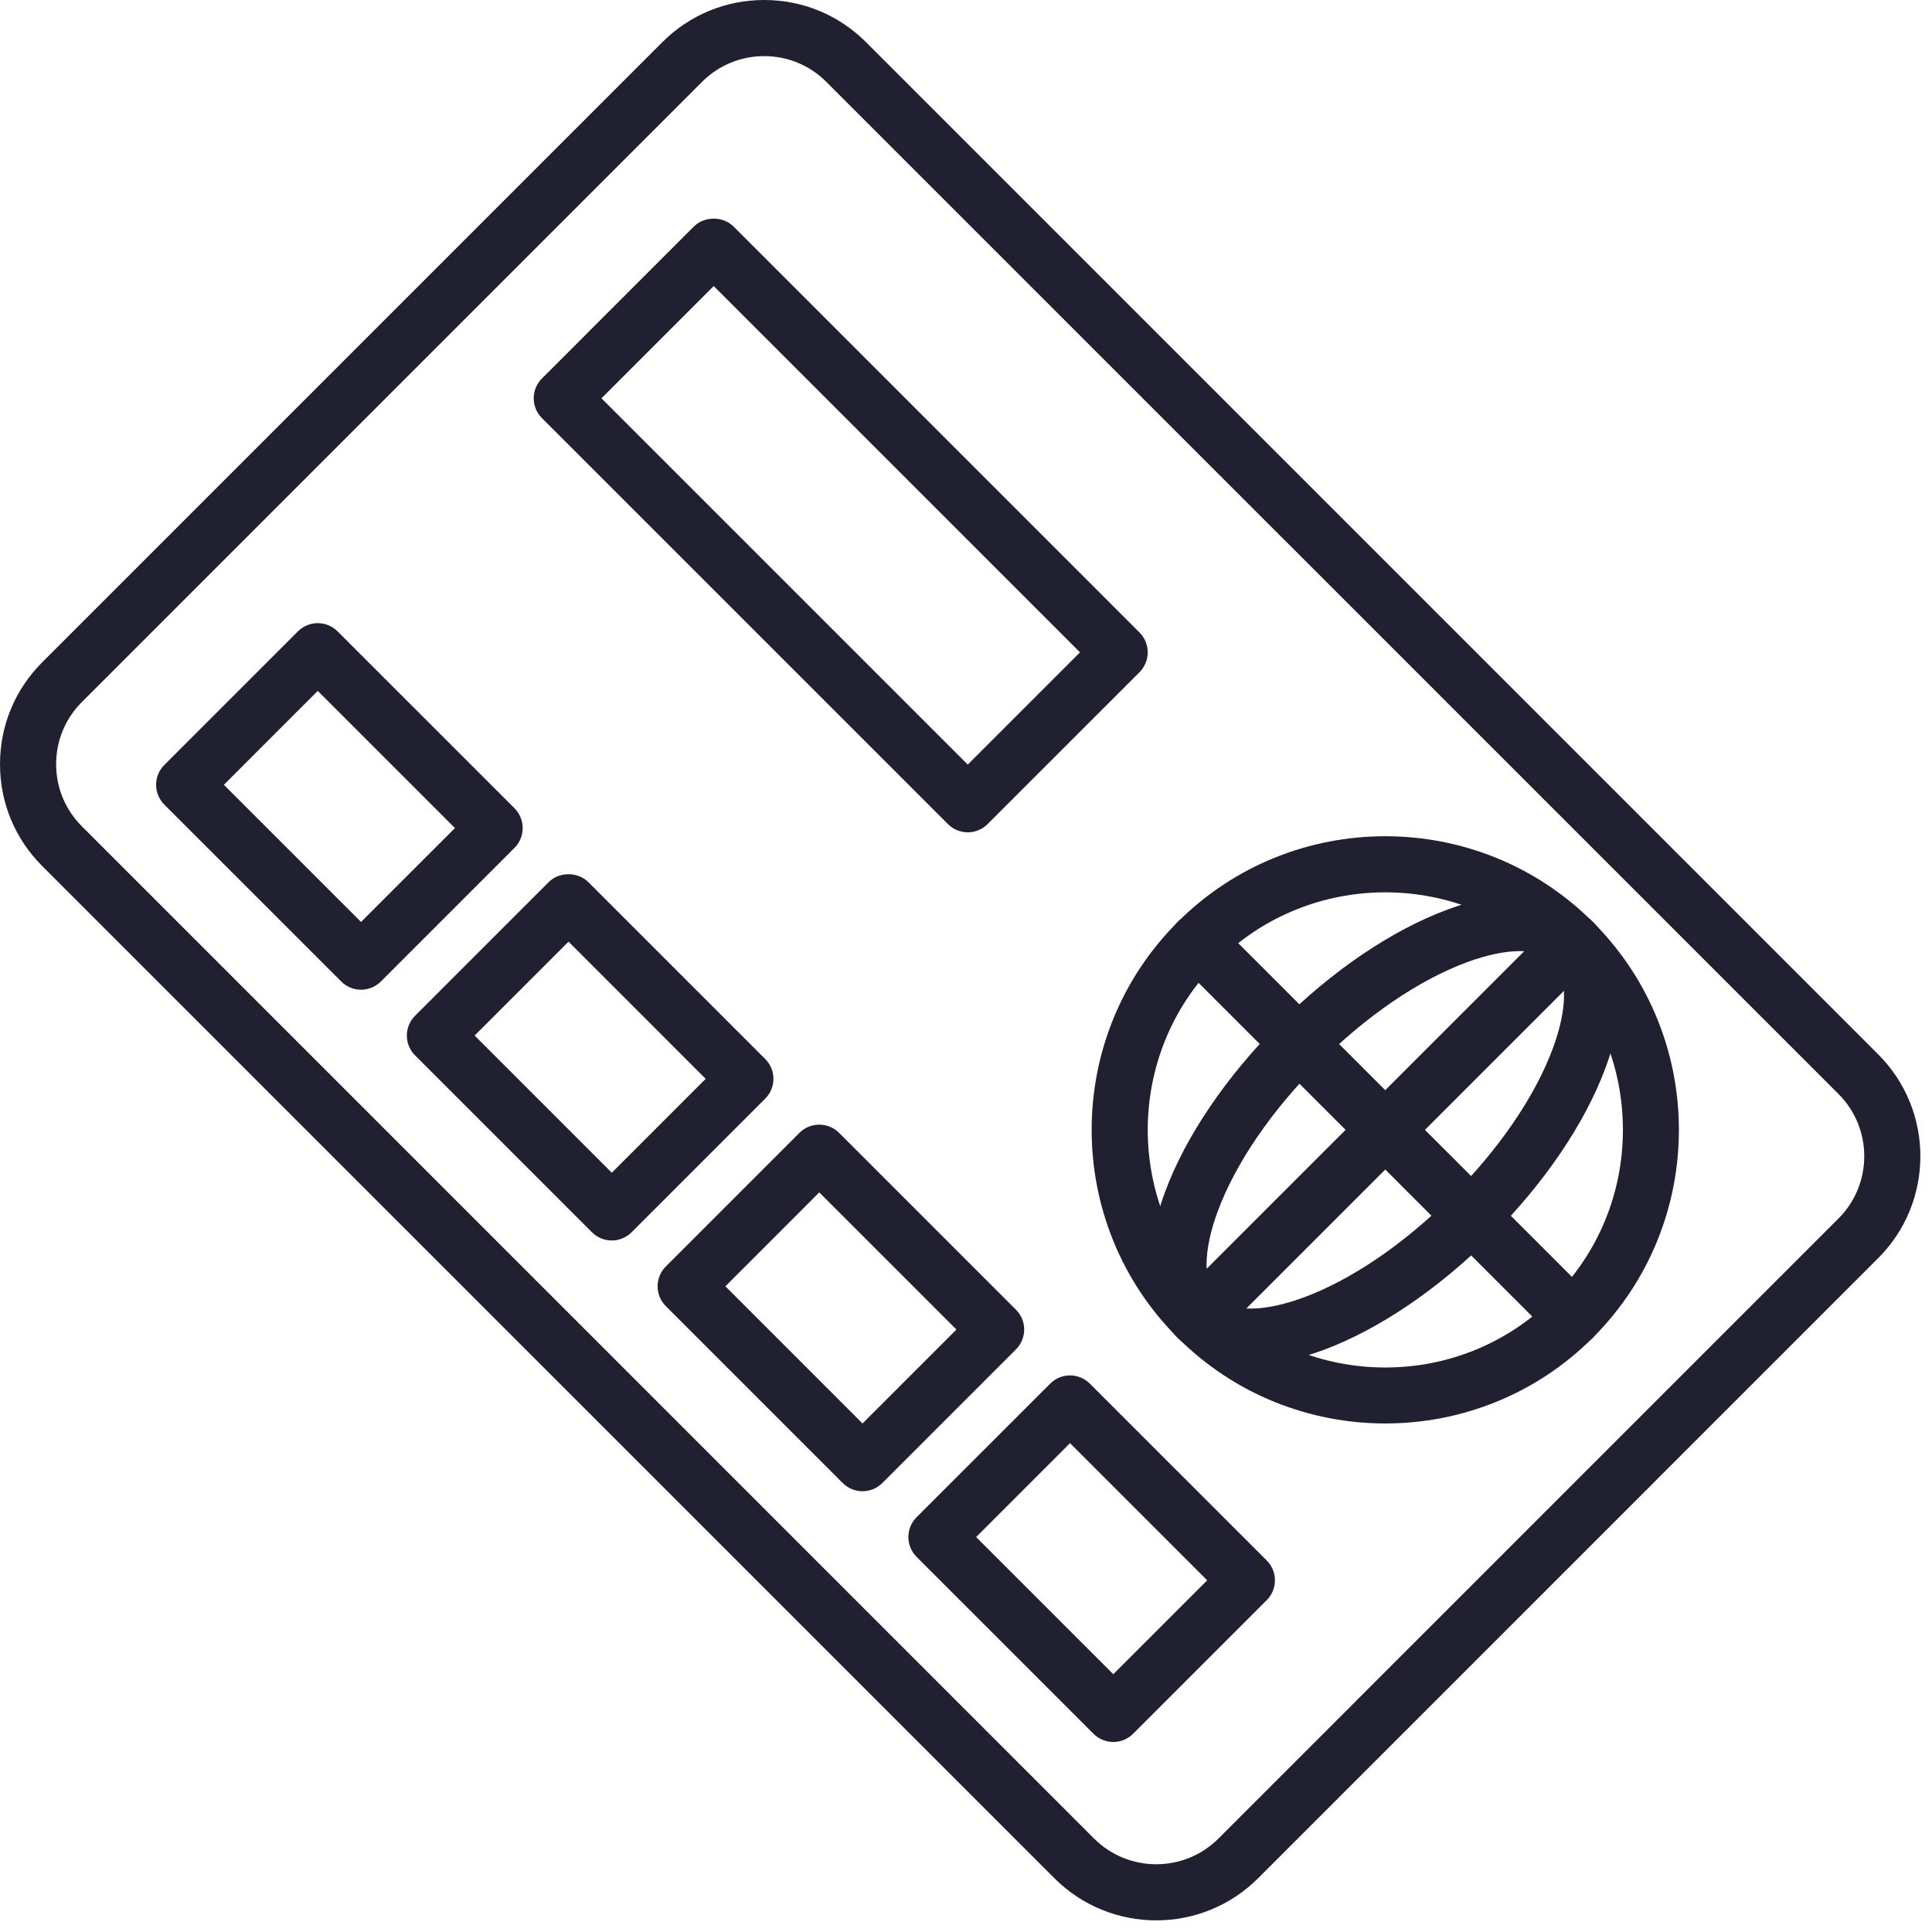
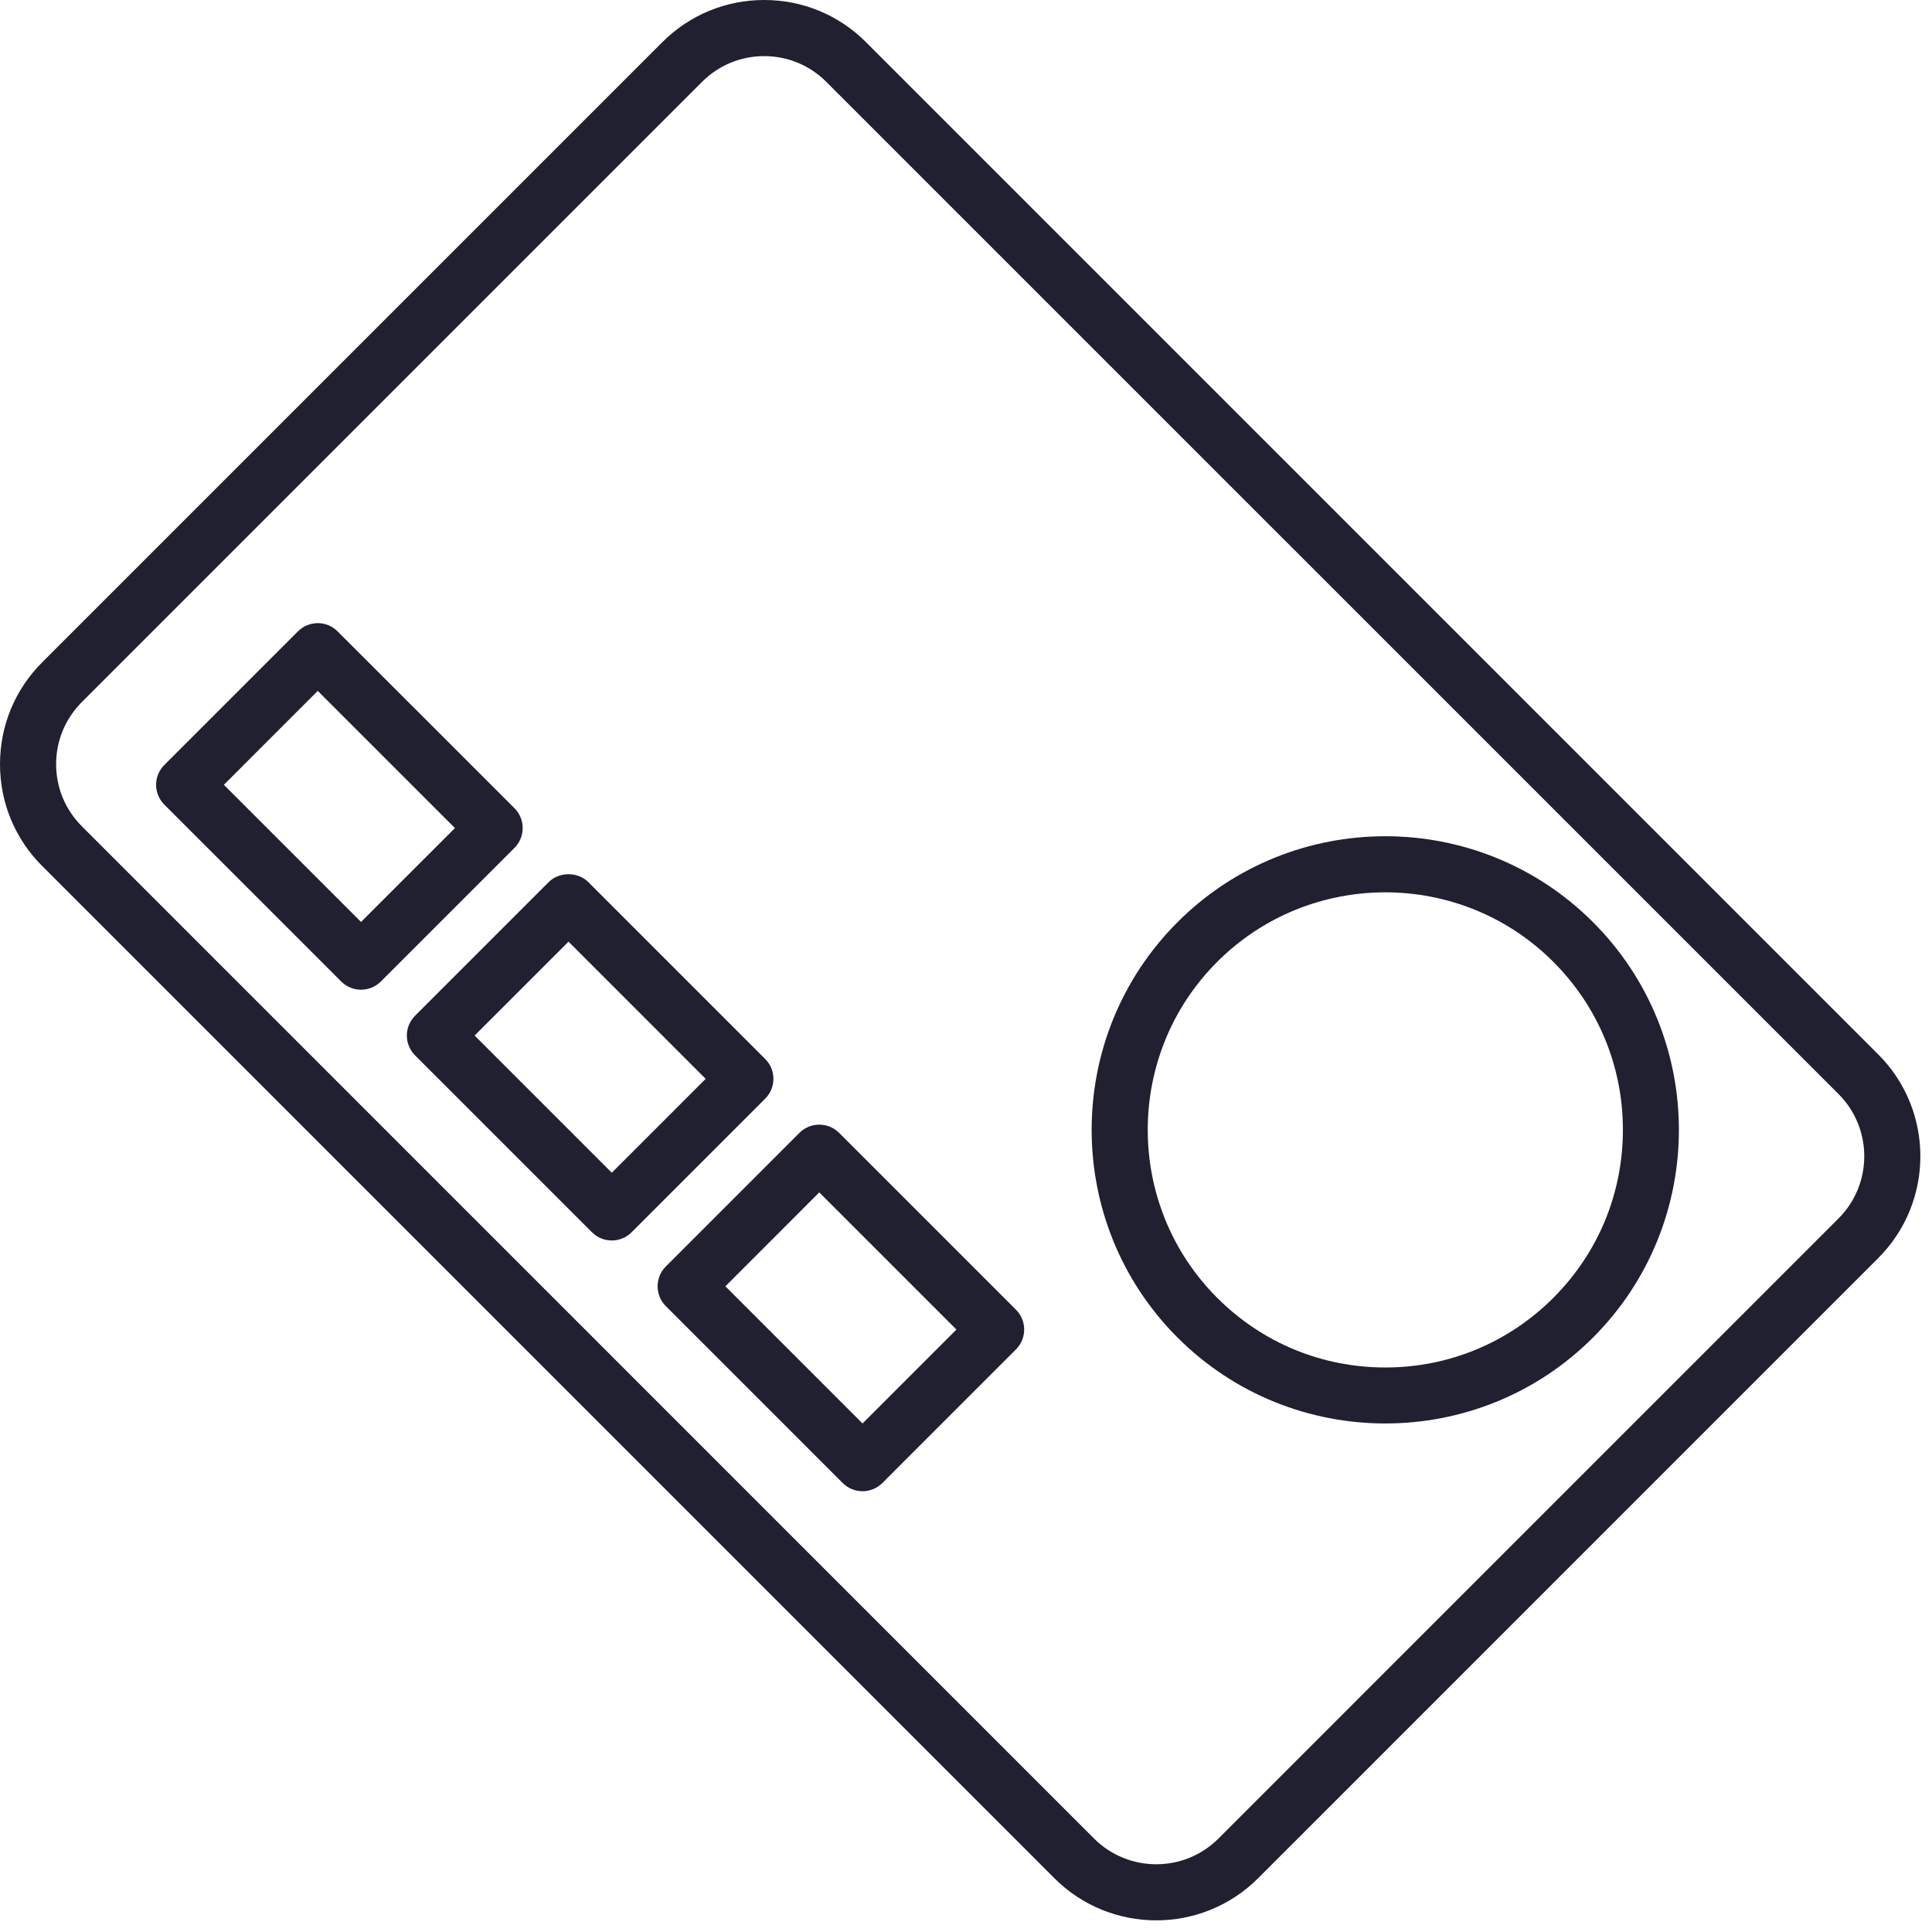
<svg xmlns="http://www.w3.org/2000/svg" width="84" height="84" viewBox="0 0 84 84" fill="none">
  <path d="M50.272 83.494C48.668 83.494 47.065 82.883 45.844 81.663L1.834 37.653C0.651 36.471 0 34.898 0 33.225C0 31.552 0.651 29.98 1.834 28.797L28.797 1.834C29.98 0.651 31.553 0 33.226 0C34.898 0 36.471 0.651 37.653 1.834L81.663 45.844C84.105 48.285 84.105 52.258 81.663 54.699L54.7 81.663C53.479 82.883 51.876 83.494 50.272 83.494ZM47.569 79.938C49.06 81.427 51.484 81.427 52.975 79.938L79.938 52.974C81.427 51.484 81.427 49.06 79.938 47.569L35.927 3.56C35.205 2.838 34.246 2.44 33.226 2.44C32.205 2.44 31.245 2.838 30.523 3.56L3.56 30.523C2.838 31.245 2.44 32.205 2.44 33.225C2.44 34.246 2.838 35.205 3.56 35.927L47.569 79.938Z" fill="#202030" />
  <path d="M60.229 61.89C56.958 61.89 53.688 60.645 51.198 58.155C46.218 53.175 46.218 45.073 51.198 40.093C56.178 35.113 64.282 35.113 69.26 40.093C74.241 45.073 74.241 53.175 69.26 58.155C66.771 60.645 63.5 61.89 60.229 61.89ZM60.229 38.797C57.583 38.797 54.938 39.804 52.923 41.818C48.895 45.846 48.895 52.401 52.923 56.429C54.875 58.381 57.47 59.456 60.229 59.456C62.989 59.456 65.583 58.381 67.535 56.429C69.486 54.478 70.561 51.883 70.561 49.123C70.561 46.364 69.486 43.77 67.535 41.818C65.52 39.804 62.875 38.797 60.229 38.797Z" fill="#202030" />
-   <path d="M54.365 59.336C53.066 59.336 51.984 58.941 51.199 58.155C49.84 56.796 49.647 54.546 50.655 51.822C51.549 49.409 53.31 46.811 55.613 44.507C57.917 42.203 60.515 40.443 62.928 39.549C65.651 38.539 67.902 38.733 69.261 40.093C70.621 41.452 70.814 43.702 69.805 46.426C68.911 48.839 67.151 51.437 64.847 53.741C62.543 56.044 59.945 57.805 57.532 58.699C56.382 59.125 55.316 59.336 54.365 59.336ZM66.088 41.352C65.439 41.352 64.648 41.515 63.775 41.838C61.685 42.612 59.4 44.173 57.339 46.233C55.279 48.293 53.718 50.579 52.944 52.669C52.304 54.397 52.297 55.802 52.924 56.43C53.553 57.058 54.959 57.049 56.685 56.41C58.775 55.636 61.061 54.075 63.121 52.015C65.181 49.954 66.742 47.669 67.516 45.579C68.156 43.851 68.163 42.446 67.536 41.818C67.225 41.507 66.724 41.352 66.088 41.352Z" fill="#202030" />
-   <path d="M52.06 58.513C51.748 58.513 51.436 58.394 51.197 58.155C50.721 57.679 50.721 56.906 51.197 56.43L67.534 40.093C68.011 39.616 68.783 39.616 69.26 40.093C69.737 40.569 69.737 41.341 69.26 41.818L52.923 58.155C52.684 58.394 52.372 58.513 52.06 58.513Z" fill="#202030" />
-   <path d="M68.397 58.513C68.085 58.513 67.773 58.394 67.534 58.155L51.197 41.818C50.721 41.341 50.721 40.569 51.197 40.093C51.674 39.616 52.446 39.616 52.923 40.093L69.26 56.43C69.737 56.906 69.737 57.679 69.26 58.155C69.022 58.394 68.709 58.513 68.397 58.513Z" fill="#202030" />
  <path d="M15.697 43.031C15.385 43.031 15.073 42.912 14.835 42.673L7.145 34.984C6.916 34.755 6.787 34.445 6.787 34.122C6.787 33.798 6.916 33.488 7.145 33.259L12.953 27.451C13.429 26.974 14.201 26.974 14.678 27.451L22.368 35.14C22.597 35.369 22.725 35.679 22.725 36.003C22.725 36.326 22.597 36.637 22.368 36.865L16.56 42.673C16.322 42.912 16.009 43.031 15.697 43.031ZM9.733 34.122L15.697 40.085L19.78 36.003L13.815 30.039L9.733 34.122Z" fill="#202030" />
  <path d="M26.599 53.934C26.287 53.934 25.974 53.814 25.736 53.576L18.047 45.887C17.57 45.41 17.57 44.638 18.047 44.162L23.855 38.353C24.312 37.895 25.123 37.895 25.58 38.353L33.27 46.043C33.746 46.519 33.746 47.292 33.27 47.768L27.462 53.576C27.223 53.814 26.911 53.934 26.599 53.934ZM20.635 45.024L26.599 50.988L30.681 46.906L24.718 40.941L20.635 45.024Z" fill="#202030" />
  <path d="M37.501 64.836C37.178 64.836 36.867 64.707 36.639 64.479L28.949 56.789C28.473 56.312 28.473 55.54 28.949 55.063L34.757 49.255C35.234 48.779 36.006 48.779 36.483 49.255L44.172 56.944C44.649 57.421 44.649 58.193 44.172 58.67L38.364 64.479C38.135 64.707 37.825 64.836 37.501 64.836ZM31.538 55.926L37.501 61.89L41.584 57.807L35.62 51.843L31.538 55.926Z" fill="#202030" />
-   <path d="M48.404 75.738C48.092 75.738 47.78 75.619 47.542 75.38L39.852 67.691C39.623 67.462 39.494 67.152 39.494 66.829C39.494 66.505 39.623 66.195 39.852 65.966L45.66 60.158C46.136 59.681 46.908 59.681 47.385 60.158L55.075 67.847C55.304 68.076 55.432 68.386 55.432 68.71C55.432 69.033 55.304 69.344 55.075 69.572L49.267 75.38C49.029 75.619 48.717 75.738 48.404 75.738ZM42.44 66.829L48.404 72.792L52.487 68.71L46.522 62.746L42.44 66.829Z" fill="#202030" />
-   <path d="M42.076 36.188C41.764 36.188 41.452 36.069 41.214 35.83L23.563 18.18C23.334 17.951 23.205 17.641 23.205 17.317C23.205 16.994 23.334 16.683 23.563 16.455L30.168 9.849C30.626 9.392 31.436 9.392 31.894 9.849L49.544 27.5C50.02 27.977 50.02 28.749 49.544 29.226L42.939 35.83C42.701 36.069 42.389 36.188 42.076 36.188ZM26.151 17.317L42.076 33.242L46.956 28.363L31.031 12.437L26.151 17.317Z" fill="#202030" />
</svg>